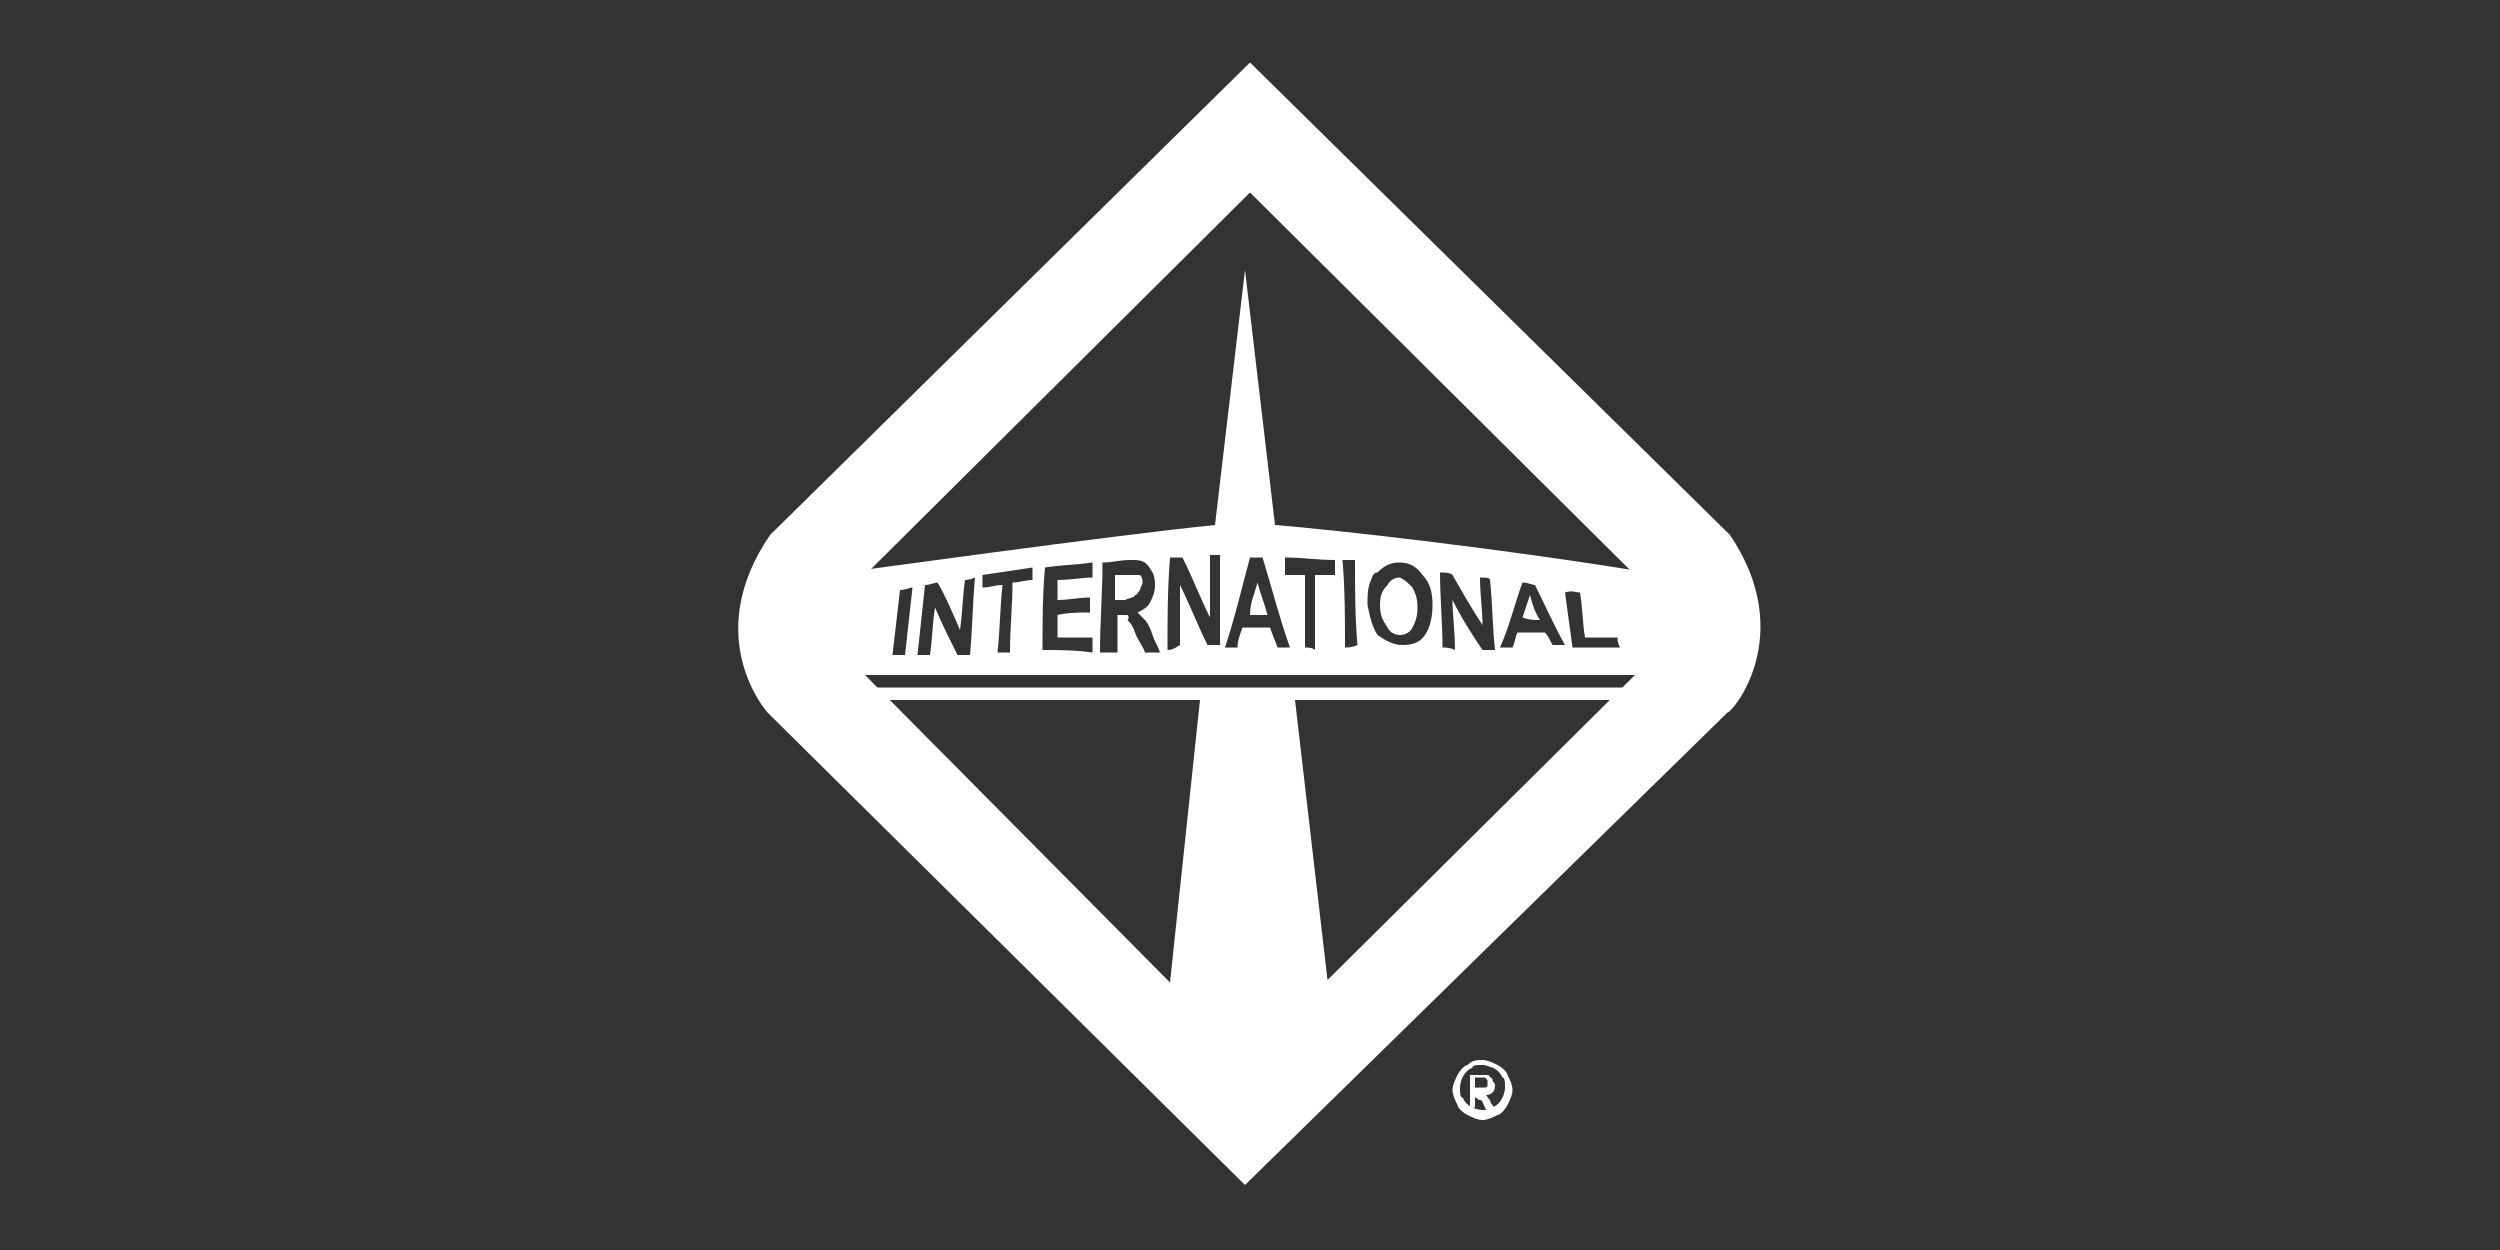
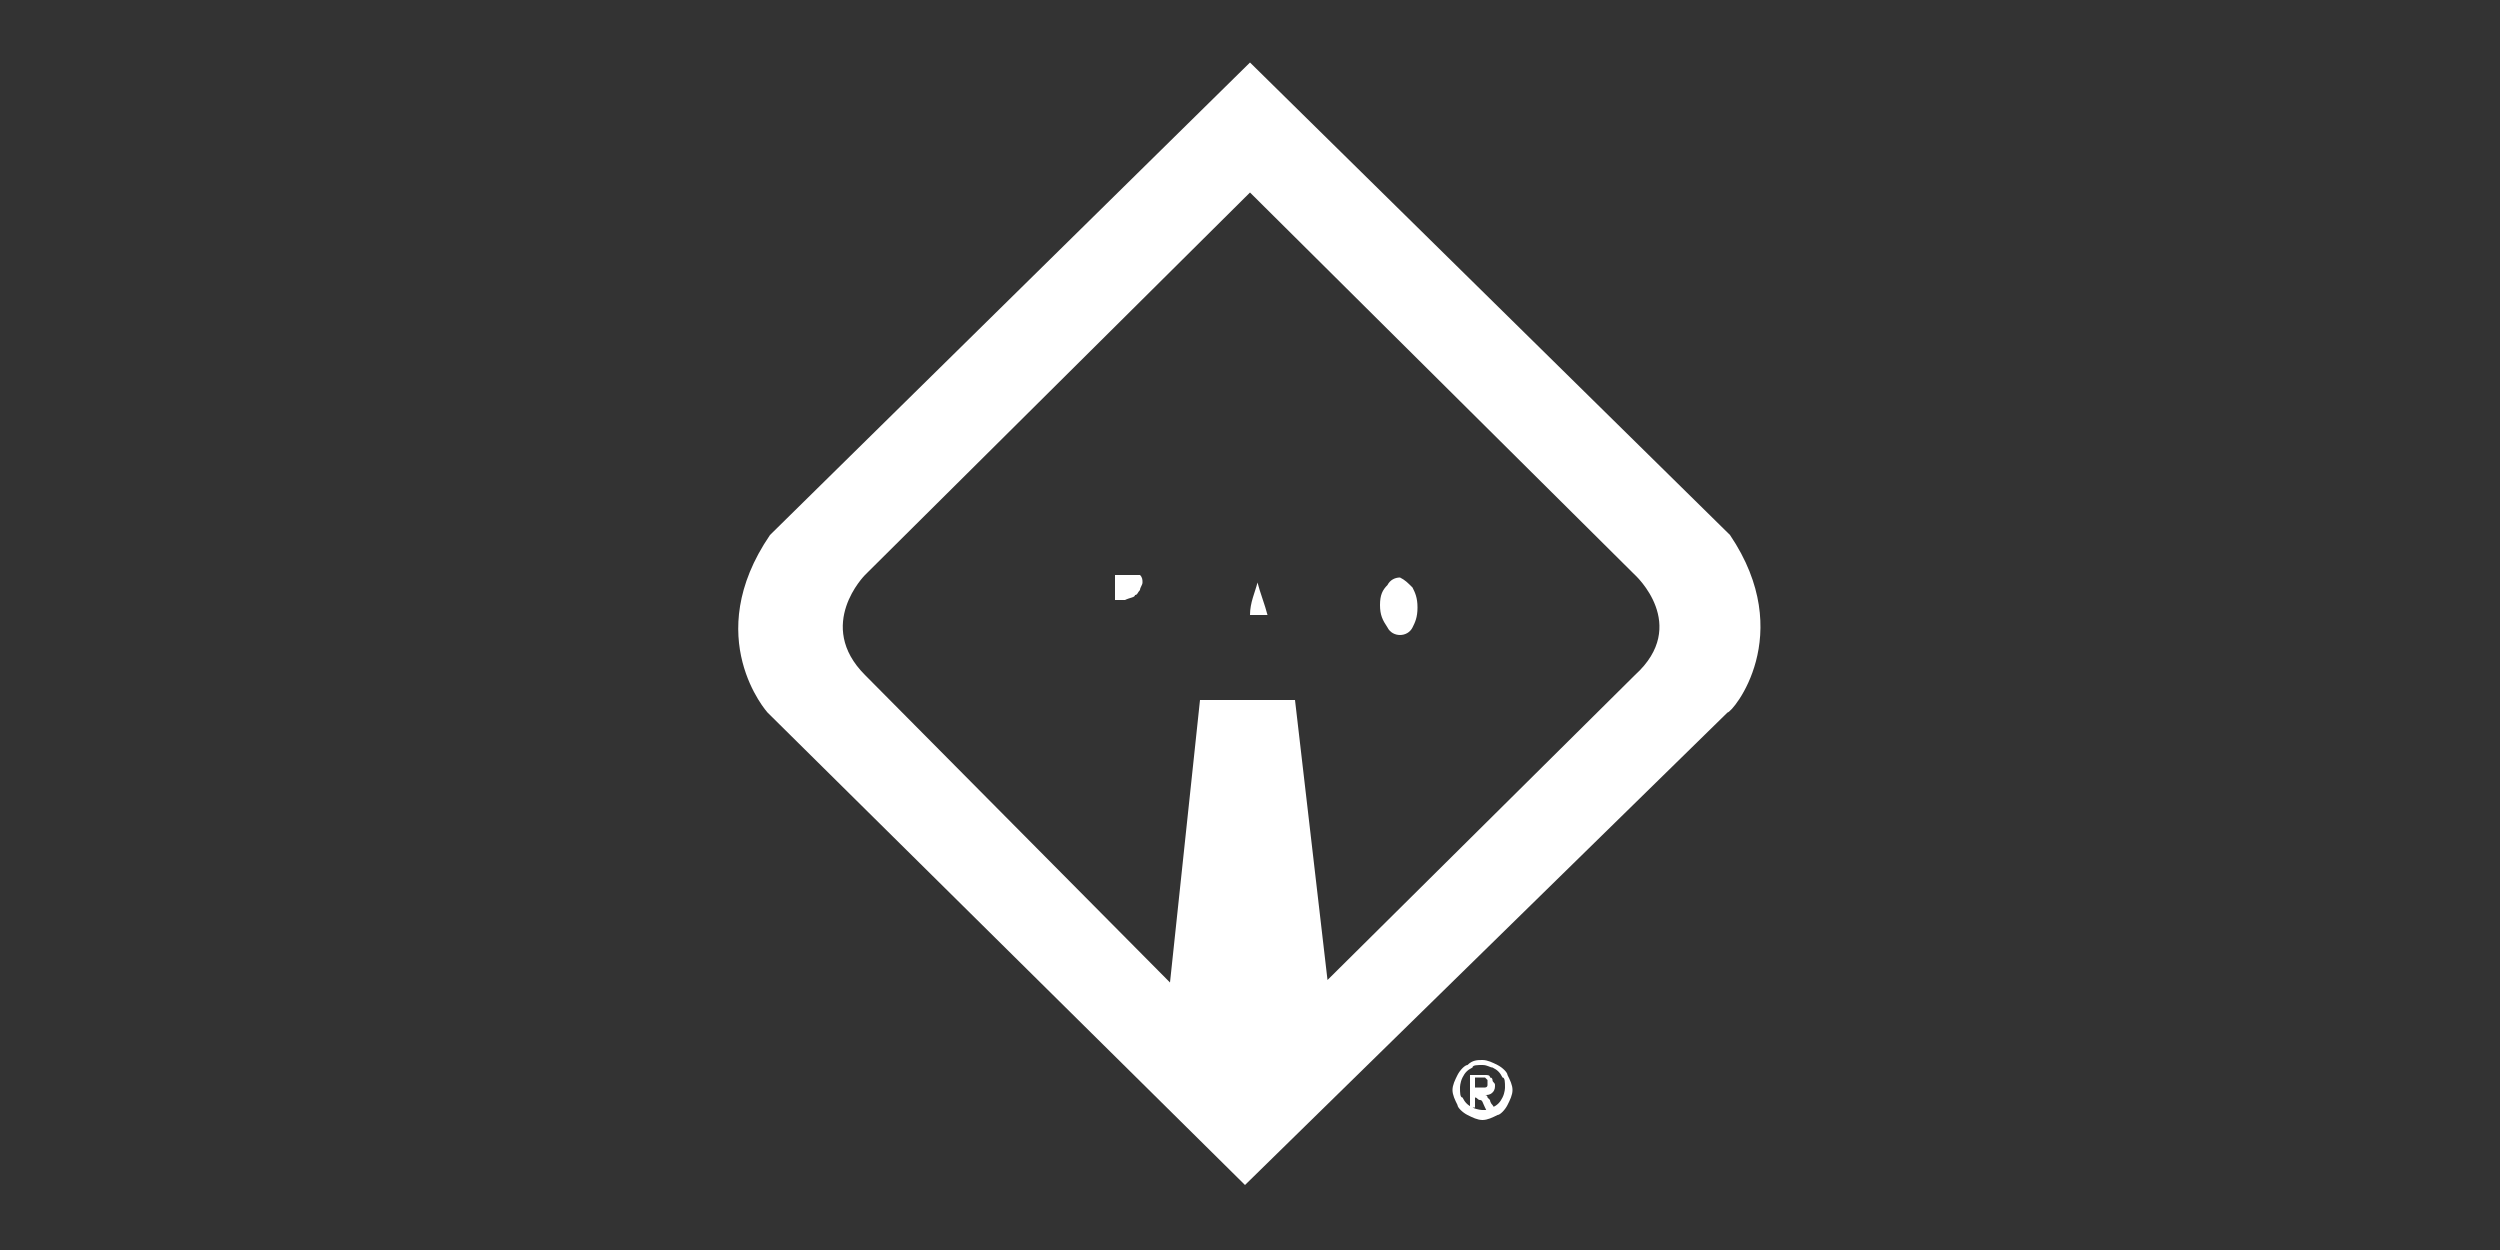
<svg xmlns="http://www.w3.org/2000/svg" version="1.1" id="Layer_1" x="0px" y="0px" viewBox="0 0 100 50" style="enable-background:new 0 0 100 50;" xml:space="preserve">
  <rect x="0" y="0" width="100" height="50" fill="#333333" stroke="none" />
  <style type="text/css"> .st0{fill:#FFFFFF;} </style>
  <g>
    <path class="st0" d="M59.3,42.4c0.2,0,0.4,0.1,0.6,0.2c0.2,0.1,0.4,0.3,0.4,0.4c0.1,0.2,0.2,0.4,0.2,0.6c0,0.2-0.1,0.4-0.2,0.6 c-0.1,0.2-0.3,0.4-0.4,0.4c-0.2,0.1-0.4,0.2-0.6,0.2c-0.2,0-0.4-0.1-0.6-0.2c-0.2-0.1-0.4-0.3-0.4-0.4c-0.1-0.2-0.2-0.4-0.2-0.6 c0-0.2,0.1-0.4,0.2-0.6c0.1-0.2,0.3-0.4,0.4-0.4C58.9,42.4,59.1,42.4,59.3,42.4z M59.3,42.6c-0.2,0-0.4,0-0.4,0.1 c-0.2,0.1-0.3,0.2-0.4,0.4c-0.1,0.2-0.1,0.4-0.1,0.4c0,0.2,0,0.4,0.1,0.4c0.1,0.2,0.2,0.3,0.4,0.4c0.2,0.1,0.4,0.1,0.4,0.1 c0.2,0,0.4,0,0.4-0.1c0.2-0.1,0.3-0.2,0.4-0.4c0.1-0.2,0.1-0.4,0.1-0.4c0-0.2,0-0.4-0.1-0.4c-0.1-0.2-0.2-0.3-0.4-0.4 C59.6,42.7,59.5,42.6,59.3,42.6z M58.8,44.2V43H59c0.3,0,0.4,0,0.4,0c0.1,0,0.2,0,0.2,0.1c0.1,0,0.1,0.1,0.1,0.1 c0,0.1,0.1,0.1,0.1,0.2s0,0.2-0.1,0.3c-0.1,0.1-0.2,0.1-0.3,0.1c0,0,0.1,0,0.1,0.1l0.1,0.1c0,0,0,0.1,0.1,0.2l0.2,0.3h-0.4 l-0.1-0.2c-0.1-0.2-0.1-0.3-0.2-0.3c-0.1,0-0.1-0.1-0.2-0.1H59v0.4H58.8z M59,43.5L59,43.5c0.3,0,0.4,0,0.4,0s0.1,0,0.1-0.1v-0.1 v-0.1l-0.1-0.1c0,0-0.1,0-0.3,0H59C59,43.1,59,43.5,59,43.5z" />
    <g>
-       <path class="st0" d="M61.2,23.8c-0.1,0.3-0.2,0.6-0.3,0.9c0.3,0.1,0.4,0.1,0.7,0.1C61.4,24.5,61.3,24.2,61.2,23.8z" />
      <path class="st0" d="M50,24.6h0.7c-0.1-0.4-0.3-0.9-0.4-1.3C50.2,23.7,50,24.1,50,24.6z" />
      <path class="st0" d="M45.4,23.8c0.1,0,0.1-0.1,0.2-0.2c0-0.1,0.1-0.2,0.1-0.3c0-0.1,0-0.2-0.1-0.3C45.5,23,45.5,23,45.4,23 c0,0-0.2,0-0.4,0h-0.4v1H45C45.2,23.9,45.4,23.9,45.4,23.8z" />
      <path class="st0" d="M56,25.4c0.2,0,0.4-0.1,0.5-0.3c0.1-0.2,0.2-0.4,0.2-0.8c0-0.4-0.1-0.6-0.2-0.8c-0.2-0.2-0.3-0.3-0.5-0.4 c-0.2,0-0.4,0.1-0.5,0.3c-0.2,0.2-0.3,0.4-0.3,0.8c0,0.4,0.1,0.6,0.3,0.9C55.6,25.3,55.8,25.4,56,25.4z" />
-       <path class="st0" d="M34.7,28h30.6c0.2-0.2,0.4-0.4,0.6-0.5H33.8C34.3,27.9,34.7,28.1,34.7,28z" />
      <path class="st0" d="M33.6,27.5h0.2c-0.1,0-0.1-0.1-0.2-0.1V27.5z" />
-       <path class="st0" d="M66.5,26.9c2.1-2.6-0.6-4-0.6-4c-5.4-0.9-12.4-1.7-14.9-1.9l-1.2-10.2l-1.2,10.2h0c-4,0.4-14.8,1.9-14.8,1.9 c-2.3,2.2-1.3,3.8-0.3,4.6v-0.5H66.5z M51.1,25.9c-0.1-0.3-0.2-0.5-0.3-0.8h-1.1c-0.1,0.3-0.2,0.5-0.2,0.8h-0.5 c0.4-1.2,0.7-2.5,1-3.6h0.5c0.4,1.3,0.7,2.5,1.1,3.6H51.1z M63.2,23.7c0.1,0.6,0.1,1.2,0.2,1.8h1.3c0,0.1,0,0.2,0.1,0.4h-1.9 c-0.1-0.7-0.2-1.5-0.3-2.2C62.9,23.6,63,23.7,63.2,23.7z M60.9,23.3c0.2,0,0.4,0.1,0.5,0.1c0.4,0.8,0.8,1.7,1.2,2.4h-0.5 c-0.1-0.2-0.2-0.4-0.3-0.5h-1.1c-0.1,0.2-0.1,0.4-0.2,0.6h-0.5C60.4,25,60.6,24.1,60.9,23.3z M58.1,23c0.4,0.7,0.8,1.4,1.2,2 c0-0.6-0.1-1.2-0.1-1.9c0.2,0,0.4,0,0.4,0.1c0.1,0.9,0.1,1.9,0.2,2.8h-0.5c-0.4-0.6-0.8-1.2-1.2-2c0,0.6,0.1,1.3,0.1,2 c-0.2-0.1-0.4-0.1-0.5-0.1c0-1-0.1-2-0.1-3C57.8,22.9,58,22.9,58.1,23z M54.8,23.3c0.1-0.2,0.1-0.4,0.3-0.4 c0.1-0.1,0.2-0.2,0.4-0.3c0.2-0.1,0.4-0.1,0.5-0.1c0.4,0,0.7,0.2,0.9,0.5c0.3,0.3,0.4,0.7,0.4,1.2c0,0.5-0.1,0.9-0.3,1.2 c-0.2,0.3-0.5,0.4-0.9,0.4c-0.4,0-0.7-0.2-1-0.4c-0.2-0.3-0.3-0.7-0.4-1.2C54.7,23.8,54.7,23.6,54.8,23.3z M54.2,22.4 c0,1.2,0,2.3,0.1,3.4c-0.2,0.1-0.4,0.1-0.5,0.1c0-1.2,0-2.3-0.1-3.5H54.2z M51.4,22.3c0.7,0,1.3,0.1,2,0.1V23h-0.8V26 c-0.1-0.1-0.3-0.1-0.4-0.1V23h-0.8V22.3z M46.8,22.3h0.5c0.4,0.8,0.7,1.6,1.1,2.4v-2.5h0.4v3.6h-0.5c-0.4-0.8-0.7-1.6-1.1-2.4v2.4 C46.9,26,46.8,26,46.7,26C46.7,24.7,46.7,23.6,46.8,22.3z M44.1,22.5c0.4,0,0.7-0.1,1.1-0.1c0.3,0,0.4,0,0.6,0.1 c0.1,0.1,0.2,0.2,0.3,0.4c0.1,0.2,0.1,0.4,0.1,0.5c0,0.3-0.1,0.5-0.2,0.7c-0.1,0.2-0.3,0.3-0.5,0.4c0.1,0.1,0.2,0.2,0.3,0.3 c0.1,0.1,0.2,0.3,0.3,0.6c0.1,0.3,0.2,0.4,0.3,0.7h-0.6c-0.1-0.3-0.3-0.5-0.4-0.8c-0.1-0.3-0.2-0.4-0.3-0.5c0.1-0.1,0-0.2,0-0.2 h-0.4v1.5H44C44,24.9,44.1,23.7,44.1,22.5z M41.8,22.7c0.6-0.1,1.2-0.1,1.9-0.2v0.6c-0.4,0-0.9,0.1-1.4,0.1V24 c0.4,0,0.9-0.1,1.3-0.1v0.6c-0.4,0-0.9,0-1.3,0.1v0.9h1.4v0.6c-0.7-0.1-1.4-0.1-2-0.1C41.7,24.9,41.7,23.8,41.8,22.7z M39.3,23 c0.7-0.1,1.3-0.2,2-0.3v0.5c-0.3,0-0.5,0.1-0.8,0.1c0,0.9-0.1,1.8-0.1,2.8h-0.5c0.1-0.9,0.1-1.8,0.2-2.7c-0.3,0-0.5,0.1-0.8,0.1 V23z M37,23.4c0.2,0,0.4-0.1,0.5-0.1c0.3,0.5,0.6,1.2,0.9,1.9c0.1-0.7,0.1-1.3,0.2-2c0.2,0,0.4-0.1,0.4-0.1 c-0.1,1.1-0.1,2-0.2,3.1h-0.5c-0.3-0.6-0.6-1.2-0.9-1.9c-0.1,0.6-0.1,1.2-0.2,1.9h-0.5C36.8,25.3,36.9,24.3,37,23.4z M36,23.6 c0.2,0,0.4-0.1,0.5-0.1c-0.1,0.9-0.2,1.8-0.3,2.7h-0.5C35.8,25.3,35.9,24.5,36,23.6z" />
      <path class="st0" d="M65.9,27.5h0.7v-0.6h-0.2C66.3,27.1,66.2,27.3,65.9,27.5z" />
    </g>
    <path class="st0" d="M69.2,21.4L50,2.5L30.8,21.4c-2.8,4.1-0.1,7.1-0.1,7.1l19.1,18.9l0,0.1l0,0l0,0l0-0.1l19.3-18.9 C69.3,28.5,71.9,25.4,69.2,21.4z M65.4,27L53.1,39.2L51.8,28l-3.8,0l-1.2,11.3l0,0L34.6,27c-2-2,0-4,0-4L50,7.7L65.4,23 C65.4,23,67.6,25,65.4,27z" />
  </g>
</svg>